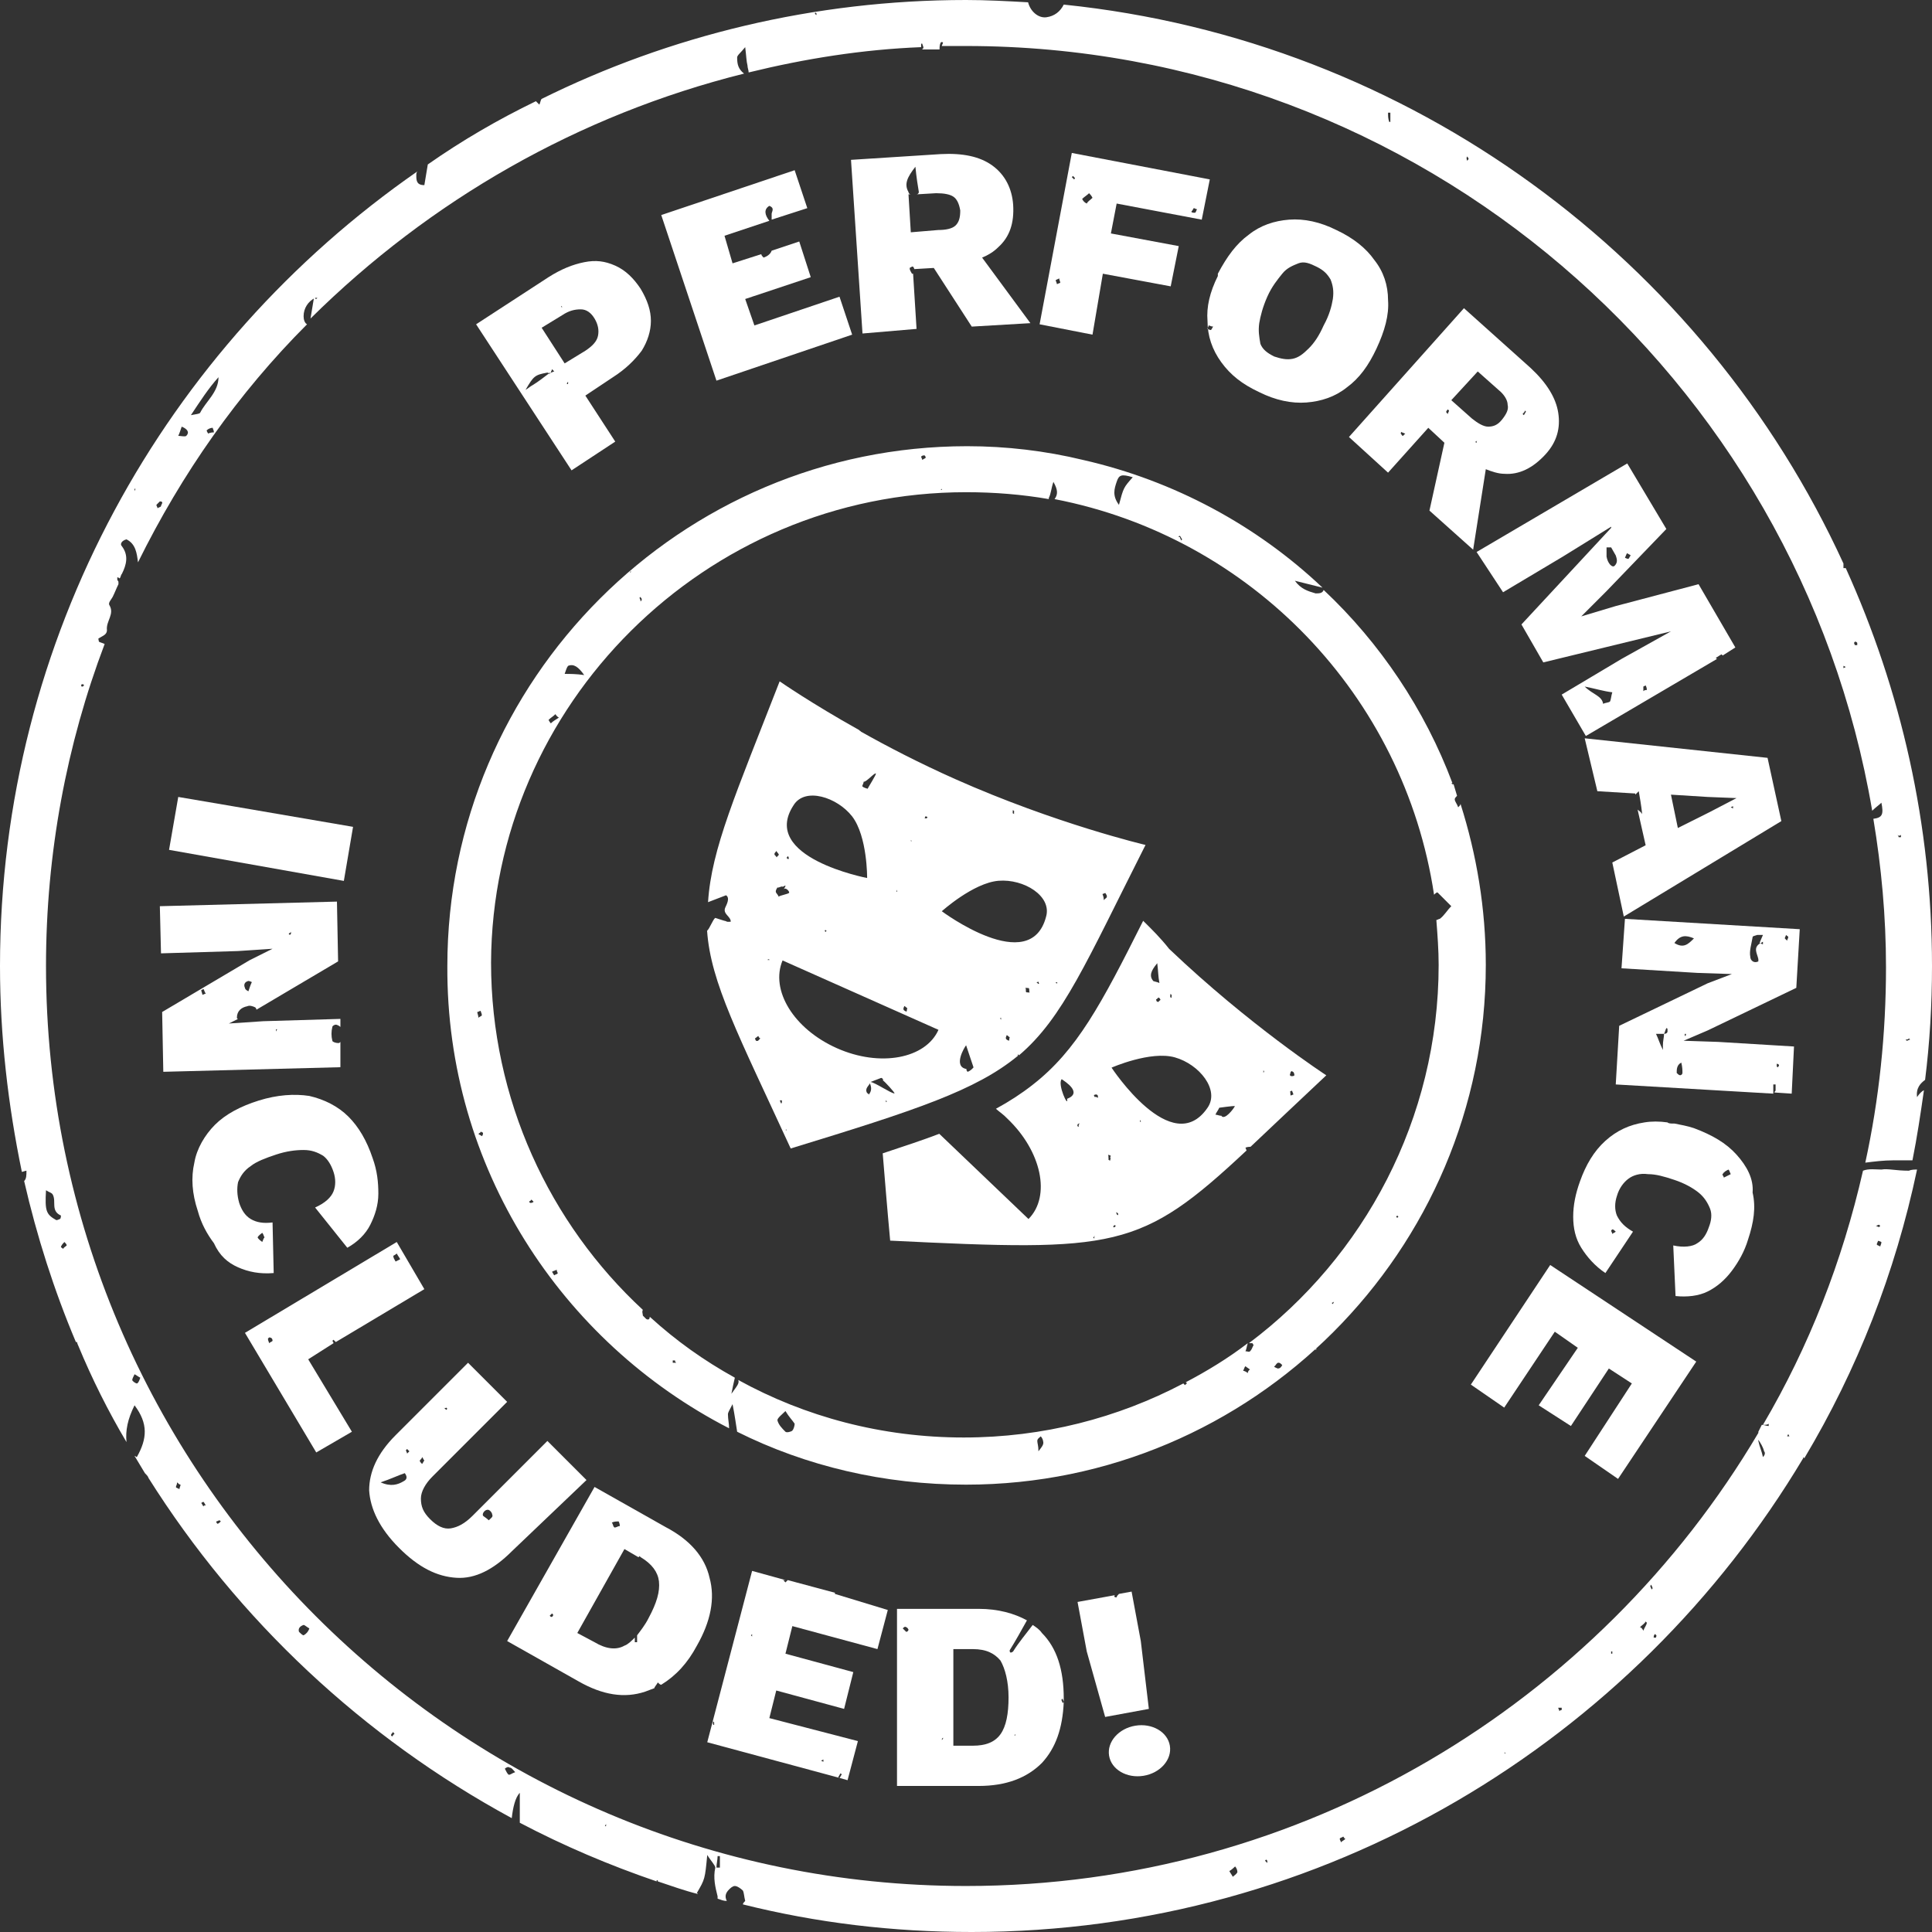
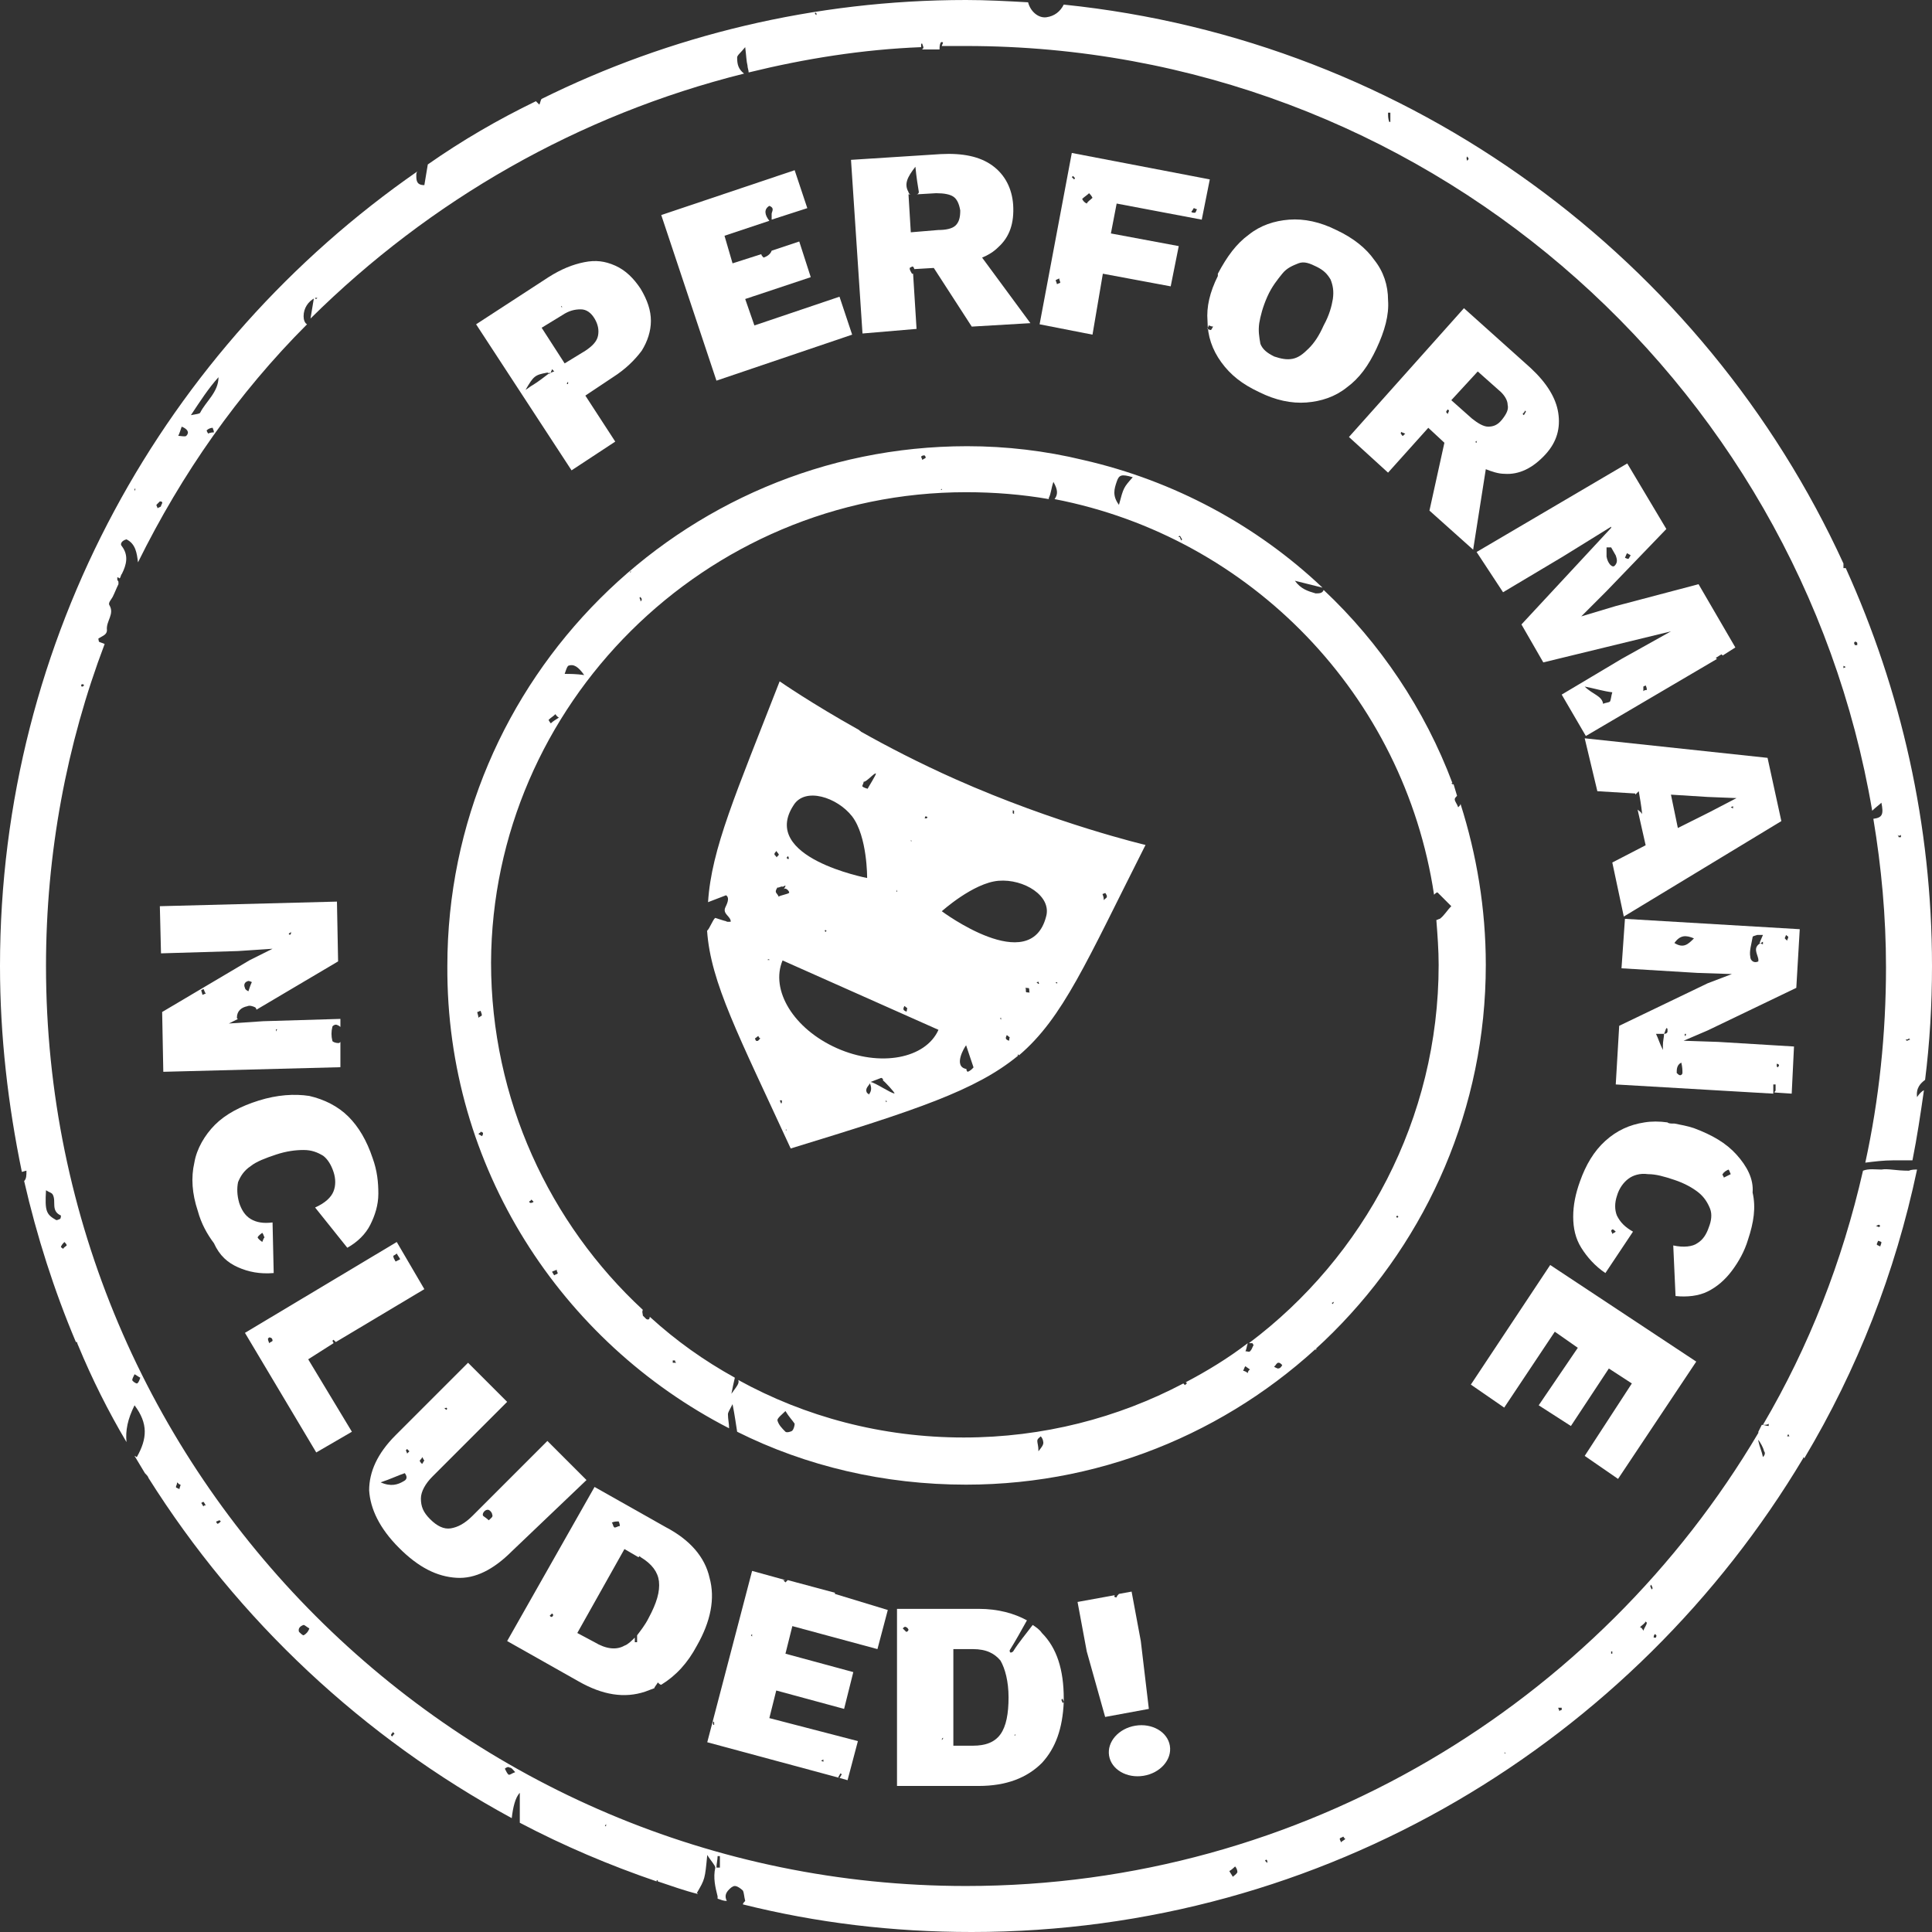
<svg xmlns="http://www.w3.org/2000/svg" width="168" height="168" viewBox="0 0 168 168" fill="none">
  <rect x="0" y="0" width="168" height="168" fill="#333333" stroke="none" />
-   <path d="M20.2 70.1L15.5 69.3L14.7 73.9L29.9 76.6L30.7 71.9L20.2 70.1Z" fill="white" />
  <path d="M29.6 90.6C29.5 90.7 29.5 90.7 29.4 90.7C29.2 90.7 28.9 90.6 28.9 90.5C28.8 90.1 28.8 89.7 28.9 89.3C28.9 89.2 29.1 89.1 29.2 89.1C29.3 89.1 29.5 89.2 29.6 89.3V88.6L22.9 88.8L19.9 89L20.7 88.6C20.7 88.6 20.6 88.6 20.6 88.5C20.6 87.9 21 87.6 21.5 87.5C21.7 87.4 22 87.5 22.2 87.6C22.2 87.6 22.3 87.7 22.3 87.8L29.4 83.6L29.3 78.4L13.9 78.8L14 82.9L20.7 82.7L23.7 82.5L21.7 83.5L14.1 88L14.2 93.2L29.6 92.8V90.6ZM25.3 81C25.3 81.1 25.3 81.1 25.3 81.2L25.2 81.3L25.1 81.2C25.2 81.1 25.3 81.1 25.3 81ZM21.6 85.3C21.7 85.3 21.9 85.4 21.9 85.4C21.8 85.6 21.7 85.9 21.6 86.2C21.4 86.1 21.3 86 21.3 85.9C21.2 85.7 21.2 85.4 21.6 85.3ZM17.9 86.4C17.8 86.4 17.7 86.5 17.6 86.5C17.6 86.4 17.5 86.2 17.5 86.1L17.7 86C17.8 86.2 17.8 86.3 17.9 86.4ZM24 89.7V89.5H24.1L24 89.7Z" fill="white" />
  <path d="M20.7 110.2C21.6 110.6 22.6 110.8 23.8 110.7L23.7 106.3C22.9 106.4 22.3 106.3 21.8 106C21.3 105.7 21 105.2 20.8 104.6C20.6 103.9 20.6 103.3 20.7 102.8C20.9 102.3 21.2 101.8 21.8 101.4C22.3 101 23.1 100.7 24 100.4C24.9 100.1 25.7 100 26.4 100C27.1 100 27.6 100.2 28.1 100.5C28.5 100.8 28.8 101.3 29 101.9C29.2 102.5 29.2 103.1 29 103.6C28.8 104.1 28.3 104.6 27.4 105L30.2 108.5C31.1 108 31.8 107.3 32.2 106.5C32.6 105.7 32.9 104.8 32.9 103.8C32.9 102.8 32.8 101.8 32.4 100.7C31.9 99.2 31.2 98 30.3 97.1C29.4 96.2 28.2 95.6 26.9 95.3C25.6 95.1 24.1 95.2 22.5 95.7C20.9 96.2 19.6 96.9 18.7 97.8C17.8 98.7 17.1 99.9 16.9 101.1C16.6 102.4 16.7 103.8 17.2 105.3C17.5 106.4 18 107.3 18.6 108.1C19.1 109.2 19.8 109.8 20.7 110.2ZM22.8 107.2C22.9 107.3 22.9 107.4 23 107.6C22.9 107.7 22.9 107.8 22.8 108C22.7 107.9 22.5 107.8 22.4 107.6C22.5 107.4 22.7 107.3 22.8 107.2Z" fill="white" />
  <path d="M29 116.8C29 116.7 28.9 116.6 28.9 116.6L29 116.5C29.1 116.6 29.1 116.6 29.2 116.7L36.9 112.1L34.5 108L21.3 115.9L27.5 126.3L30.6 124.5L26.8 118.2L29 116.8ZM34.5 109C34.6 109.2 34.7 109.3 34.8 109.5C34.8 109.5 34.6 109.6 34.4 109.7C34.3 109.5 34.2 109.4 34.2 109.2C34.2 109.2 34.4 109.1 34.5 109ZM23.7 116.6C23.6 116.7 23.5 116.7 23.4 116.8C23.4 116.7 23.3 116.6 23.3 116.4L23.4 116.3C23.6 116.3 23.7 116.4 23.7 116.6Z" fill="white" />
  <path d="M51 128.7L47.6 125.3L41.1 131.8C40.4 132.5 39.8 132.8 39.2 132.9C38.6 133 38 132.7 37.4 132.1C36.8 131.5 36.6 131 36.6 130.3C36.6 129.7 37 129 37.6 128.4L44.1 121.9L40.7 118.5L34.4 124.8C32.8 126.4 32.1 128 32.1 129.6C32.2 131.2 33 132.9 34.7 134.6C36.4 136.3 38 137.1 39.7 137.2C41.3 137.3 42.9 136.5 44.5 134.9L51 128.7ZM38.8 122.4L38.9 122.5L38.8 122.6C38.7 122.5 38.7 122.5 38.6 122.4C38.7 122.5 38.8 122.4 38.8 122.4ZM35.1 128.8C34.6 129.1 34 129.3 33.1 128.9C34 128.6 34.6 128.3 35.2 128.1C35.5 128.5 35.3 128.7 35.1 128.8ZM35.6 126.2C35.5 126.3 35.5 126.3 35.4 126.4C35.4 126.3 35.3 126.2 35.3 126.1L35.4 126C35.4 126 35.5 126.1 35.6 126.2ZM36.7 126.7C36.8 126.8 36.8 126.9 36.9 127C36.8 127.1 36.8 127.2 36.7 127.3C36.6 127.2 36.5 127.1 36.5 127C36.6 126.9 36.7 126.8 36.7 126.7ZM42.5 132.2C42.3 132 42.1 131.9 42 131.8C41.9 131.6 42.2 131.2 42.5 131.3C42.7 131.4 42.8 131.6 42.8 131.7C42.9 131.9 42.7 132 42.5 132.2Z" fill="white" />
  <path d="M60.6 143.1C61.8 141 62.2 139 61.7 137.2C61.3 135.4 60 133.9 57.9 132.8L51.7 129.3L44.1 142.7L50.3 146.2C52.4 147.4 54.3 147.7 56.1 147.1C56.4 147 56.6 146.9 56.9 146.8C56.9 146.7 57.1 146.5 57.2 146.3C57.3 146.4 57.4 146.5 57.5 146.5C58.8 145.7 59.8 144.6 60.6 143.1ZM53.8 132.3C53.8 132.3 53.9 132.5 53.9 132.7C53.7 132.7 53.5 132.9 53.4 132.8C53.3 132.7 53.3 132.5 53.2 132.4C53.4 132.3 53.6 132.3 53.8 132.3ZM48 140.6C47.9 140.6 47.9 140.6 47.8 140.5C47.9 140.4 47.9 140.4 48 140.3L48.1 140.4C48.1 140.5 48.1 140.5 48 140.6ZM56.4 140.7C56.1 141.3 55.7 141.8 55.4 142.2C55.4 142.4 55.4 142.6 55.4 142.8C55.3 142.8 55.2 142.8 55.2 142.8C55.2 142.7 55.2 142.5 55.2 142.4C54.9 142.7 54.6 143 54.3 143.1C53.6 143.5 52.7 143.4 51.7 142.8L50.2 142L54.3 134.7L55.5 135.4C55.5 135.4 55.6 135.4 55.6 135.3L55.7 135.4C55.7 135.4 55.7 135.4 55.6 135.4H55.7C56.7 136 57.2 136.7 57.3 137.5C57.4 138.4 57.1 139.4 56.4 140.7Z" fill="white" />
  <path d="M72.6 138.6V138.5L68.5 137.4C68.4 137.5 68.4 137.5 68.3 137.6C68.2 137.5 68.2 137.5 68.1 137.4C68.2 137.4 68.2 137.4 68.3 137.4L65.4 136.6L61.5 151.5L73 154.6C72.9 154.6 72.9 154.5 72.9 154.5C73 154.4 73 154.3 73.1 154.2L73.2 154.3C73.1 154.4 73.1 154.5 73 154.6L73.7 154.8L74.6 151.4L66.9 149.4L67.5 147L73.4 148.6L74.2 145.4L68.3 143.8L68.9 141.4L76.3 143.4L77.2 140L72.6 138.6C72.6 138.5 72.6 138.5 72.6 138.6ZM71.6 153V153.2L71.4 153.1L71.6 153ZM62.1 150C62.1 150 62 150 62 149.9C62 149.8 62 149.8 62 149.7C62 149.7 62.1 149.7 62.1 149.8C62.1 149.9 62.1 150 62.1 150ZM65.3 142.2L65.4 142.1V142.3L65.3 142.2Z" fill="white" />
  <path d="M92.3 147.8L92.4 147.7C92.4 147.8 92.5 147.9 92.5 148C92.5 147.9 92.5 147.8 92.5 147.7C92.5 145.2 91.9 143.3 90.6 142C90.4 141.7 90.1 141.5 89.8 141.3C89.2 142.1 88.6 142.8 88.1 143.6C88.1 143.6 88 143.7 87.9 143.7C87.8 143.7 87.8 143.6 87.8 143.5C88.3 142.7 88.8 141.8 89.3 140.9C88.2 140.3 86.8 139.9 85.1 139.9H78V155.3H85.1C87.5 155.3 89.3 154.6 90.6 153.3C91.8 152 92.4 150.3 92.5 148L92.4 148.1C92.4 148 92.3 147.9 92.3 147.8ZM78.8 141.9C78.7 141.8 78.6 141.7 78.5 141.6C78.6 141.5 78.7 141.4 78.8 141.5C78.9 141.5 79 141.7 79 141.7C79 141.8 78.9 141.9 78.8 141.9ZM81.9 151.3C81.9 151.2 81.9 151.2 82 151.1V151.2C81.9 151.3 81.9 151.3 81.9 151.3ZM87 150.8C86.5 151.5 85.7 151.8 84.6 151.8H82.9V143.4H84.6C85.8 143.4 86.5 143.8 87 144.4C87.4 145.1 87.7 146.2 87.7 147.6C87.7 149 87.5 150.1 87 150.8ZM88.2 150.9L88.3 150.8V150.9H88.2Z" fill="white" />
  <path d="M99.2 142.7L98.4 138.4L97.3 138.6C97.2 138.7 97.1 138.8 97.1 138.9C97 138.9 96.9 138.9 96.9 138.8C96.9 138.8 96.9 138.7 97 138.7L93.7 139.3L94.5 143.6L96.1 149.3L99.9 148.6L99.2 142.7Z" fill="white" />
  <path d="M53.5 38.4L50.9 34.4L53.3 32.8C54.4 32.1 55.2 31.3 55.8 30.5C56.3 29.7 56.6 28.8 56.6 27.9C56.6 27 56.3 26.1 55.7 25.1C55.1 24.2 54.4 23.5 53.5 23.1C52.6 22.7 51.8 22.6 50.8 22.8C49.8 23 48.8 23.4 47.7 24.1L41.4 28.2L49.7 40.9L53.5 38.4ZM48.8 26.6L48.9 26.7H48.8V26.6ZM47.9 32.4C47.8 32.5 47.8 32.5 47.7 32.5C47.3 32.8 46.8 33.2 46.3 33.5C46.1 33.6 45.9 33.8 45.7 33.9C46.4 32.7 46.5 32.6 47.6 32.4C47.8 32.5 47.8 32.4 47.9 32.4C47.9 32.3 48 32.2 48 32.1C48.1 32.2 48.1 32.2 48.2 32.3C48.1 32.3 48 32.4 47.9 32.4ZM47.1 28.5L48.9 27.4C49.5 27 50 26.9 50.5 26.9C51 26.9 51.4 27.2 51.7 27.7C52 28.2 52.1 28.7 52 29.2C51.9 29.7 51.5 30.1 50.9 30.5L49.1 31.6L47.1 28.5ZM49.3 33.4C49.3 33.3 49.3 33.3 49.4 33.2V33.3C49.4 33.4 49.4 33.4 49.3 33.4Z" fill="white" />
  <path d="M74.1 29.1L73 25.8L65.6 28.3L64.8 26L70.5 24.1L69.5 21L67.1 21.8C67 22.1 66.7 22.3 66.4 22.4C66.3 22.3 66.2 22.2 66.2 22.1L63.7 22.9L63 20.5L66.9 19.2C66.5 18.7 66.4 18.2 66.9 17.9C67.4 18.1 67.1 18.4 67.1 18.6C67.1 18.8 67.1 19 67.1 19.1L70.2 18.1L69.1 14.8L57.5 18.7L62.3 33.1L74.1 29.1Z" fill="white" />
  <path d="M79.7 28.6L79.4 23.8C79.4 23.8 79.4 23.8 79.3 23.8C79.2 23.6 79.1 23.5 79.1 23.3C79.1 23.3 79.4 23.1 79.4 23.2C79.4 23.2 79.5 23.3 79.5 23.4L81.2 23.3L84.5 28.4L89.6 28.1L85.4 22.4C85.9 22.2 86.4 21.9 86.8 21.5C87.8 20.6 88.2 19.4 88.1 17.8C88 16.4 87.4 15.2 86.3 14.4C85.2 13.6 83.7 13.3 81.8 13.4L74 13.9L75 29L79.7 28.6ZM79.6 14.5C79.7 15.5 79.8 16.1 79.9 16.7C79.9 16.8 79.8 16.9 79.7 16.9L81.4 16.8C82.1 16.8 82.6 16.9 82.9 17.1C83.2 17.3 83.4 17.7 83.5 18.3C83.5 18.9 83.4 19.3 83.1 19.6C82.8 19.9 82.2 20 81.6 20L79.2 20.2L79 16.9H79.2C79.1 16.9 79 16.8 79 16.7C78.6 16 78.9 15.4 79.6 14.5Z" fill="white" />
  <path d="M95.9 23.8L101.8 24.9L102.5 21.4L96.6 20.3L97.1 17.7L104.5 19.1L105.2 15.6L93.2 13.3L90.4 28.2L95 29.1L95.9 23.8ZM103.8 18.1C103.9 18.1 104 18.2 104.1 18.2C104 18.3 104 18.5 103.9 18.5C103.8 18.5 103.6 18.5 103.6 18.4C103.7 18.3 103.8 18.1 103.8 18.1ZM92.2 24.6C92.1 24.6 92 24.7 91.9 24.7C91.9 24.6 91.8 24.4 91.8 24.4C91.8 24.3 92 24.3 92.1 24.2C92.1 24.3 92.2 24.5 92.2 24.6ZM93.4 15.6C93.3 15.5 93.3 15.5 93.2 15.4L93.3 15.3L93.4 15.4C93.5 15.5 93.5 15.5 93.4 15.6ZM94.1 17.3C94.3 17.1 94.5 17 94.7 16.8C94.8 16.9 94.9 17 95 17.2C94.8 17.4 94.6 17.5 94.5 17.7C94.3 17.6 94.2 17.5 94.1 17.3Z" fill="white" />
  <path d="M105.9 24C105.8 24.1 105.8 24.1 105.9 24C105.2 25.4 104.9 26.7 105 27.9C105 29.2 105.4 30.4 106.2 31.5C107 32.6 108 33.4 109.5 34.1C110.9 34.8 112.3 35.1 113.6 35C114.9 34.9 116.1 34.5 117.1 33.7C118.2 32.9 119 31.8 119.7 30.3C120.4 28.8 120.8 27.4 120.7 26.1C120.7 24.8 120.3 23.6 119.5 22.6C118.8 21.6 117.7 20.7 116.2 20C114.8 19.3 113.4 19 112.1 19.1C110.8 19.2 109.6 19.6 108.6 20.4C107.5 21.2 106.7 22.3 105.9 23.8C105.9 23.8 105.9 23.9 105.9 24C105.8 24 105.8 24 105.9 24ZM105.3 28.7C105.2 28.7 105 28.6 105 28.6C105 28.5 105.1 28.4 105.1 28.3C105.2 28.3 105.3 28.4 105.5 28.4C105.4 28.5 105.4 28.6 105.3 28.7ZM109.5 28.1C109.6 27.5 109.8 26.7 110.2 25.8C110.6 24.9 111.1 24.3 111.5 23.8C111.9 23.3 112.4 23.1 112.9 22.9C113.4 22.7 113.9 22.9 114.5 23.2C115.1 23.5 115.4 23.8 115.7 24.3C115.9 24.8 116 25.3 115.9 26C115.8 26.6 115.6 27.4 115.1 28.3C114.7 29.2 114.3 29.8 113.8 30.3C113.3 30.8 112.9 31.1 112.4 31.2C111.9 31.3 111.4 31.2 110.8 31C110.2 30.7 109.8 30.4 109.6 29.9C109.5 29.3 109.4 28.8 109.5 28.1Z" fill="white" />
  <path d="M120.7 41.1L124.2 37.2L125.6 38.5L124.3 44.4L128.1 47.8L129.2 40.8C129.7 41 130.3 41.2 130.8 41.2C132.1 41.3 133.3 40.7 134.4 39.5C135.4 38.4 135.7 37.2 135.5 35.9C135.3 34.6 134.5 33.3 133.1 32L127.3 26.8L117.3 38L120.7 41.1ZM128.4 38.5C128.4 38.5 128.3 38.5 128.3 38.4C128.4 38.4 128.4 38.3 128.5 38.3C128.4 38.3 128.4 38.4 128.4 38.5ZM132.6 35.7L132.7 35.8C132.6 35.9 132.6 36 132.5 36.1L132.4 36C132.5 35.9 132.6 35.8 132.6 35.7ZM128.5 32.3L130.3 33.9C130.8 34.3 131.1 34.8 131.1 35.2C131.2 35.6 131 36 130.6 36.5C130.2 37 129.8 37.1 129.4 37.1C129 37.1 128.5 36.8 128 36.4L126.2 34.8L128.5 32.3ZM125.9 35.6L126 35.7C126 35.8 125.9 35.9 125.9 36L125.8 35.9C125.7 35.8 125.8 35.7 125.9 35.6ZM121.9 37.6C122 37.6 122.1 37.7 122.2 37.7C122.1 37.8 122 37.9 122 37.9C121.9 37.9 121.9 37.8 121.8 37.7C121.8 37.6 121.9 37.5 121.9 37.6Z" fill="white" />
  <path d="M130.7 51.5L135.9 48.4L140.1 45.8V45.9L132.3 54.3L134.2 57.6L145.3 54.9L141 57.3L135.8 60.4L137.9 64L149.3 57.3L149.2 57.2C149.4 57.1 149.5 57 149.7 56.9C149.7 56.9 149.7 56.9 149.8 57L150.9 56.3L147.7 50.8L140.5 52.7L137.5 53.6L139.7 51.4L144.9 46L141.5 40.3L128.4 48L130.7 51.5ZM140 61C139.9 61.1 139.6 61.1 139.4 61.2C139.3 60.5 138.5 60.4 137.8 59.7C138.8 59.9 139.4 60.1 140.2 60.2C140.1 60.5 140.1 60.8 140 61ZM143.2 60C143.1 60 143 60 142.9 60.1C142.9 60 142.9 59.9 142.9 59.7L143.1 59.6C143.2 59.8 143.2 59.9 143.2 60ZM141.5 48.1C141.6 48.2 141.7 48.2 141.8 48.3C141.7 48.4 141.7 48.5 141.6 48.6C141.5 48.6 141.3 48.5 141.3 48.5C141.4 48.3 141.4 48.2 141.5 48.1ZM140.4 49.2C140.2 49.4 139.8 49 139.7 48.4C139.7 48.1 139.7 47.9 139.7 47.6C139.8 47.6 139.9 47.6 140.1 47.6C140.2 47.8 140.4 48.1 140.5 48.3C140.6 48.6 140.7 48.9 140.4 49.2Z" fill="white" />
  <path d="M138.9 68.8L142.2 69V69.1C142.3 69 142.4 68.9 142.5 68.8C142.6 69.4 142.7 69.9 142.8 70.8C142.7 70.6 142.5 70.5 142.4 70.4L143.1 73.5L140.2 75L141.2 79.7L154.9 71.4L153.7 65.9L137.8 64.2L138.9 68.8ZM150.7 70.3L150.5 70.2L150.7 70.1V70.3ZM148.5 69.3L151 69.4L148.7 70.6L145.9 72L145.3 69.1L148.5 69.3Z" fill="white" />
  <path d="M141 84.2L147.6 84.6L150.6 84.7L148.5 85.5L140.8 89.2L140.5 94.3L154.2 95.1C154.2 95 154.2 95 154.2 94.9C154.2 94.7 154.2 94.5 154.2 94.3C154.3 94.3 154.3 94.3 154.4 94.3C154.4 94.5 154.4 94.7 154.4 94.8C154.4 94.9 154.3 94.9 154.3 95L155.8 95.1L156 91L149.4 90.6L146.4 90.5L148.5 89.6L156.2 85.9L156.5 80.8L141.3 79.9L141 84.2ZM154.7 92.6C154.7 92.6 154.7 92.7 154.6 92.8C154.6 92.8 154.5 92.8 154.5 92.7C154.5 92.6 154.5 92.6 154.5 92.5C154.6 92.5 154.7 92.6 154.7 92.6ZM144.7 89.9C144.6 89.9 144.6 89.9 144.7 89.9C144.7 90.2 144.6 90.5 144.6 90.9C144.6 91 144.6 91.2 144.6 91.3C144.3 90.7 144.2 90.3 144 89.9C144.3 89.9 144.4 89.9 144.7 89.9C144.6 89.9 144.6 89.9 144.7 89.9C144.7 89.9 144.6 89.9 144.7 89.9C144.8 89.7 144.8 89.6 144.9 89.4C144.9 89.4 145 89.4 145 89.5C145 89.6 145 89.6 145 89.7C145 89.8 144.9 89.9 144.7 89.9ZM146.3 93.3C146.3 93.4 146.2 93.5 146.1 93.5C146 93.5 145.9 93.4 145.8 93.3C145.8 93 145.8 92.6 146.2 92.4C146.3 92.8 146.3 93.1 146.3 93.3ZM146.5 90.1C146.5 90 146.5 90 146.5 89.9H146.6C146.6 90 146.6 90 146.6 90.1C146.6 90 146.6 90 146.5 90.1ZM155.3 81.3C155.4 81.4 155.5 81.4 155.5 81.5C155.5 81.6 155.4 81.7 155.4 81.8L155.3 81.7L155.2 81.6C155.2 81.5 155.3 81.4 155.3 81.3ZM152.4 81.5C152.4 81.4 152.5 81.4 152.8 81.3C152.9 81.3 153.1 81.3 153.3 81.3C153.2 81.5 153.1 81.8 153 82C153 82 153 82 153.1 82C153.2 82 153.2 81.9 153.3 81.9C153.3 82 153.3 82 153.3 82.1C153.2 82.1 153.2 82.1 153.1 82C152.4 82.4 152.8 82.9 152.9 83.4C152.9 83.5 152.9 83.5 152.9 83.6C152.5 83.8 152.2 83.5 152.2 83.2C152.1 82.7 152.3 82.1 152.4 81.5ZM147.3 81.6C146.8 82.1 146.4 82.5 145.6 82C146.1 81.3 146.6 81.3 147.3 81.6Z" fill="white" />
  <path d="M151 100.4C150.1 99.4 148.9 98.7 147.3 98.1C146.7 97.9 146.1 97.8 145.6 97.7C145.6 97.7 145.6 97.7 145.5 97.7C145.3 97.7 145.1 97.7 145 97.6C144.3 97.5 143.6 97.5 143 97.6C141.7 97.8 140.6 98.3 139.6 99.2C138.6 100.1 137.9 101.3 137.4 102.7C137 103.8 136.8 104.8 136.8 105.8C136.8 106.8 137 107.7 137.5 108.5C138 109.3 138.7 110.1 139.6 110.7L142 107.1C141.3 106.7 140.9 106.3 140.6 105.7C140.4 105.2 140.4 104.6 140.6 104C140.8 103.3 141.2 102.8 141.6 102.5C142 102.2 142.6 102 143.3 102.1C144 102.1 144.7 102.3 145.6 102.6C146.5 102.9 147.2 103.3 147.7 103.7C148.2 104.1 148.5 104.6 148.7 105.1C148.9 105.6 148.8 106.2 148.6 106.7C148.4 107.3 148.1 107.8 147.6 108.1C147.2 108.4 146.4 108.5 145.5 108.3L145.7 112.7C146.7 112.8 147.7 112.7 148.5 112.3C149.3 111.9 150 111.3 150.6 110.5C151.2 109.7 151.7 108.8 152 107.8C152.5 106.3 152.7 105 152.4 103.7C152.5 102.5 151.9 101.4 151 100.4ZM140.5 107.1C140.4 107.2 140.3 107.2 140.2 107.3C140.2 107.2 140.1 107.1 140.1 107L140.2 106.9C140.3 106.9 140.4 107 140.5 107.1ZM149.9 102.4C149.9 102.3 149.7 102.1 149.8 102.1C149.9 101.9 150.1 101.8 150.3 101.7C150.4 101.8 150.4 101.9 150.5 102.1C150.3 102.2 150.1 102.3 149.9 102.4Z" fill="white" />
  <path d="M127.9 120.4L130.8 122.4L135.2 115.8L137.2 117.2L133.8 122.2L136.6 124L139.9 119L141.9 120.3L137.8 126.6L140.7 128.6L147.5 118.4L134.8 110L127.9 120.4Z" fill="white" />
-   <path d="M99.405 80.071C95.767 87.323 93.632 91.355 89.775 94.347C88.832 95.087 87.774 95.777 86.603 96.415C86.894 96.681 87.267 96.916 87.59 97.264C90.564 100.089 91.41 104.014 89.434 106.001L81.677 98.591C80.278 99.128 78.6 99.678 76.757 100.291C76.94 102.488 77.135 104.963 77.406 107.881C97.042 108.841 99.156 108.69 108.396 100.041C108.365 99.959 108.333 99.876 108.301 99.794C108.384 99.763 108.466 99.731 108.745 99.719C110.619 97.96 112.76 95.91 115.331 93.505C115.331 93.505 108.661 89.172 101.663 82.509C100.923 81.566 100.164 80.818 99.405 80.071ZM95.175 107.669C95.175 107.669 95.093 107.7 95.061 107.618C95.143 107.586 95.112 107.504 95.194 107.472C95.143 107.586 95.143 107.586 95.175 107.669ZM96.891 106.726L96.777 106.676C96.859 106.644 96.828 106.562 96.91 106.53L97.024 106.581C96.973 106.695 96.891 106.726 96.891 106.726ZM93.819 97.989L93.705 97.938C93.673 97.856 93.673 97.856 93.724 97.742C93.806 97.71 93.806 97.71 93.888 97.679C93.755 97.824 93.787 97.907 93.819 97.989ZM92.788 95.551C92.94 96.438 91.921 94.278 92.321 93.842C92.58 94.026 94.187 95.014 92.788 95.551ZM97.233 105.65C97.233 105.65 97.151 105.682 97.119 105.6C97.088 105.517 97.088 105.517 97.056 105.435C97.056 105.435 97.138 105.403 97.17 105.486C97.284 105.536 97.202 105.568 97.233 105.65ZM96.565 100.712C96.596 100.795 96.514 100.826 96.546 100.909C96.546 100.909 96.463 100.94 96.432 100.858C96.432 100.858 96.349 100.89 96.4 100.776C96.368 100.693 96.419 100.579 96.356 100.415C96.47 100.466 96.552 100.434 96.584 100.516C96.533 100.63 96.533 100.63 96.565 100.712ZM101.756 86.44L101.87 86.491C101.902 86.573 101.851 86.687 101.883 86.77L101.769 86.719C101.737 86.637 101.788 86.523 101.756 86.44ZM100.631 83.756C100.719 84.477 100.713 84.952 100.82 85.478C100.592 85.376 100.396 85.357 100.282 85.306C99.928 84.876 100.048 84.452 100.631 83.756ZM100.522 86.915C100.604 86.883 100.737 86.737 100.737 86.737C100.851 86.788 100.883 86.87 100.914 86.953C100.832 86.984 100.781 87.098 100.699 87.13L100.585 87.079L100.522 86.915ZM95.491 95.458C95.377 95.407 95.263 95.356 95.181 95.388C95.149 95.306 95.149 95.306 95.118 95.223C95.2 95.192 95.365 95.129 95.396 95.211C95.479 95.179 95.46 95.376 95.491 95.458ZM99.13 97.555C99.098 97.473 99.181 97.441 99.149 97.359C99.181 97.441 99.181 97.441 99.212 97.523C99.212 97.523 99.212 97.523 99.13 97.555ZM104.992 96.343C101.901 100.835 96.657 92.838 96.657 92.838C96.657 92.838 100.051 91.345 102.171 91.948C104.292 92.55 106.095 94.786 104.992 96.343ZM106.195 97.014C106.113 97.046 105.885 96.944 105.689 96.925C105.79 96.697 105.923 96.552 106.024 96.324C106.024 96.324 107.189 96.16 107.385 96.179C107.284 96.407 106.467 97.476 106.195 97.014ZM112.223 93.282C112.192 93.2 112.274 93.168 112.356 93.137C112.388 93.219 112.47 93.188 112.502 93.27C112.533 93.352 112.597 93.517 112.514 93.548C112.514 93.548 112.35 93.612 112.236 93.561C112.122 93.51 112.173 93.396 112.223 93.282ZM112.184 94.903C112.267 94.871 112.349 94.84 112.349 94.84C112.381 94.922 112.444 95.087 112.475 95.169C112.475 95.169 112.311 95.232 112.229 95.264C112.197 95.181 112.216 94.985 112.184 94.903ZM109.868 93.053L109.932 93.218L109.849 93.249L109.868 93.053Z" fill="white" />
  <path d="M63.133 77.849C63.507 78.083 63.171 78.685 63.069 78.912C62.816 79.482 63.55 79.672 63.544 80.147C63.544 80.147 63.183 80.191 63.151 80.109C62.841 80.039 62.613 79.938 62.189 79.817C61.974 79.994 61.701 80.76 61.486 80.937C61.8 85.445 64.21 89.997 68.756 99.868C79.659 96.532 84.857 94.819 88.517 91.807L88.485 91.725L88.568 91.694L88.599 91.776C92.444 88.505 94.459 83.67 99.611 73.474C99.611 73.474 91.825 71.647 83.054 67.743C79.978 66.374 77.149 64.911 74.858 63.618C74.826 63.536 74.744 63.567 74.712 63.485C70.504 61.134 67.796 59.247 67.796 59.247C63.992 69.019 61.863 73.803 61.569 78.45C61.981 78.291 62.886 77.944 63.133 77.849ZM68.352 98.324L68.32 98.241L68.403 98.21L68.352 98.324ZM67.992 95.912L67.91 95.943C67.878 95.861 67.847 95.779 67.815 95.696C67.897 95.665 67.897 95.665 68.011 95.715C67.961 95.829 67.992 95.912 67.992 95.912ZM66.121 90.302C66.039 90.334 65.938 90.562 65.824 90.511C65.741 90.543 65.71 90.46 65.678 90.378L65.647 90.296C65.729 90.264 65.862 90.118 65.944 90.087C65.976 90.169 66.007 90.251 66.121 90.302ZM87.802 90.193C87.752 90.307 87.783 90.389 87.733 90.503C87.619 90.452 87.505 90.402 87.473 90.319C87.442 90.237 87.492 90.123 87.543 90.009C87.657 90.06 87.689 90.142 87.802 90.193ZM86.974 88.528L87.056 88.496L87.037 88.692L86.974 88.528ZM89.526 86.32C89.412 86.269 89.248 86.332 89.216 86.25C89.185 86.168 89.235 86.053 89.172 85.889C89.286 85.94 89.451 85.876 89.482 85.959C89.514 86.041 89.495 86.237 89.526 86.32ZM90.356 85.529L90.274 85.56C90.274 85.56 90.242 85.478 90.128 85.427C90.21 85.396 90.21 85.396 90.293 85.364C90.324 85.446 90.356 85.529 90.356 85.529ZM91.945 85.485L91.863 85.517C91.863 85.517 91.831 85.434 91.749 85.466C91.831 85.434 91.913 85.403 91.913 85.403C91.882 85.321 91.913 85.403 91.945 85.485ZM95.867 77.745C95.867 77.745 96.032 77.682 96.114 77.65C96.146 77.733 96.291 77.866 96.241 77.98C96.272 78.062 96.108 78.125 95.975 78.271C95.994 78.075 95.93 77.91 95.867 77.745ZM88.059 70.449L88.173 70.499C88.205 70.582 88.154 70.696 88.186 70.778L88.072 70.727C88.04 70.645 88.091 70.531 88.059 70.449ZM80.438 71.015C80.52 70.983 80.52 70.983 80.634 71.034C80.634 71.034 80.665 71.116 80.583 71.148C80.501 71.179 80.501 71.179 80.387 71.129C80.469 71.097 80.438 71.015 80.438 71.015ZM86.828 76.589C89.025 76.406 91.493 77.914 90.96 79.724C89.578 84.978 81.896 79.238 81.896 79.238C81.896 79.238 84.632 76.771 86.828 76.589ZM79.246 73.078L79.278 73.16L79.164 73.109L79.246 73.078ZM77.032 95.84L77.051 95.644L77.114 95.809L77.032 95.84ZM77.779 95.081C77.501 95.094 76.09 94.124 75.697 94.086C75.697 94.086 75.697 94.086 75.615 94.118C75.741 94.447 75.868 94.776 75.551 95.181C75.519 95.099 75.405 95.048 75.405 95.048C75.165 94.668 75.545 94.428 75.646 94.2L75.615 94.118L75.697 94.086C76.026 93.96 76.356 93.833 76.603 93.738C76.685 93.707 76.83 93.84 76.78 93.954C76.894 94.004 77.862 95.049 77.779 95.081ZM75.109 67.961C75.254 68.094 76.103 67.107 76.166 67.271C76.198 67.354 75.495 68.474 75.444 68.588C75.33 68.537 75.134 68.518 74.989 68.385C74.957 68.302 75.09 68.157 75.109 67.961ZM84.047 92.957C82.838 92.76 83.877 91.039 84.01 90.894C84.042 90.976 84.592 92.654 84.655 92.818C84.522 92.964 84.389 93.109 84.142 93.204C84.142 93.204 83.997 93.071 84.047 92.957ZM77.959 77.35C77.991 77.432 77.991 77.432 78.022 77.515L77.94 77.546C77.94 77.546 77.991 77.432 77.959 77.35ZM69.005 70.021C69.994 68.414 72.798 69.321 74.101 70.993C75.436 72.747 75.402 76.349 75.402 76.349C75.402 76.349 66.028 74.565 69.005 70.021ZM78.897 87.662C78.846 87.776 78.878 87.859 78.827 87.973C78.713 87.922 78.6 87.871 78.568 87.789C78.536 87.707 78.587 87.593 78.638 87.479C78.752 87.529 78.783 87.612 78.897 87.662ZM71.754 80.867L71.868 80.917L71.817 81.031C71.703 80.98 71.703 80.98 71.754 80.867ZM68.535 74.452C68.566 74.535 68.566 74.535 68.598 74.617L68.547 74.731C68.516 74.648 68.433 74.68 68.402 74.598C68.402 74.598 68.453 74.484 68.535 74.452ZM67.51 73.996C67.541 74.078 67.687 74.211 67.718 74.294C67.75 74.376 67.585 74.439 67.535 74.553C67.503 74.471 67.358 74.338 67.358 74.338C67.294 74.173 67.459 74.11 67.51 73.996ZM67.597 77.174C67.71 77.225 67.926 77.047 68.04 77.098C68.071 77.18 68.553 76.712 68.135 77.345C68.29 77.097 68.672 77.516 68.622 77.63C68.571 77.744 67.767 77.864 67.716 77.978C67.653 77.813 67.508 77.68 67.476 77.598C67.413 77.433 67.546 77.288 67.597 77.174ZM81.606 89.55C80.49 92.056 76.533 92.82 72.774 91.147C69.015 89.474 66.965 86.106 68.049 83.517L81.606 89.55ZM66.872 83.403L66.903 83.485L66.707 83.466L66.872 83.403Z" fill="white" />
  <path d="M163.6 101.7C163.1 101.7 162.5 101.6 162 101.8C160.2 109.7 157.3 117.1 153.3 123.9C153.5 123.9 153.7 123.9 153.8 123.8C153.8 123.9 153.8 124 153.8 124C153.6 124 153.4 123.9 153.2 123.9C153.1 124.1 153 124.3 152.9 124.5C152.9 124.7 152.9 124.9 152.9 125.1V125.2C153.1 125.5 153.3 125.8 153.4 126.2C153.5 126.3 153.5 126.5 153.3 126.7C153.2 126.2 153 125.8 152.9 125.3C152.9 125.3 152.9 125.3 152.9 125.2C152.9 125 152.9 124.8 152.9 124.6C139 148.1 113.3 164 84 164C39.9 164 4 128.1 4 84C4 74.2 5.8 64.7 9.1 56C8.9 55.9 8.8 55.9 8.6 55.8C8.6 55.7 8.5 55.5 8.6 55.5C8.9 55.3 9.3 55.2 9.3 54.8C9.2 54 10 53.4 9.5 52.6C9.4 52.4 9.7 52.1 9.8 51.9C10 51.5 10.1 51.2 10.3 50.8V50.7V50.6C10.3 50.5 10.2 50.5 10.2 50.4C10.2 50.3 10.2 50.3 10.2 50.2C10.3 50.2 10.4 50.3 10.4 50.3C10.5 50.2 10.5 50 10.6 49.9C11 49.1 11.2 48.3 10.6 47.5C10.4 47.3 10.6 47 11 46.9C11.8 47.3 11.9 48.1 12 48.9C15.8 41.2 20.7 34.2 26.7 28.2C26.5 28.1 26.4 27.8 26.4 27.5C26.4 26.8 26.8 26.2 27.4 25.9C27.5 25.9 27.6 25.9 27.6 25.9L27.5 26C27.5 26 27.4 26 27.4 25.9C27.4 25.9 27.4 25.9 27.3 25.9C27.2 26.5 27.1 27.1 27 27.7C37.4 17.4 50.3 10 64.7 6.4C64.2 6 64.1 5.6 64.1 5C64.1 4.8 64.4 4.6 64.8 4.1C64.9 4.9 64.9 5.3 65 5.7C65 5.9 65.1 6.1 65.1 6.3C70 5.1 75 4.3 80.1 4.1C80.1 4 80.1 3.9 80.1 3.8H80.2C80.2 3.9 80.3 4 80.3 4.2C80.3 4.2 80.2 4.2 80.2 4.3C80.7 4.3 81.2 4.3 81.7 4.3C81.7 4.1 81.7 3.9 81.8 3.7C81.9 3.6 82 3.7 82 3.7C82 3.8 81.9 3.9 81.9 4C82.6 4 83.3 4 84 4C123.5 4 156.4 32.8 162.8 70.5C163.1 70.2 163.4 70 163.6 69.8C163.8 70.8 163.7 71.1 162.9 71.2C163.6 75.4 164 79.7 164 84.1C164 89.9 163.4 95.6 162.2 101.1C163 101 163.8 100.9 164.6 100.9C165.2 100.9 165.8 100.9 166.3 100.9C166.7 98.9 167 96.9 167.3 94.8C167.1 94.9 166.9 95.1 166.7 95.4C166.6 94.6 167 94.2 167.4 93.9C167.8 90.7 168 87.4 168 84C168 71.7 165.3 60 160.5 49.4C160.4 49.4 160.4 49.4 160.3 49.4C160.3 49.3 160.3 49.1 160.3 49C148.2 22.6 122.7 3.5 92.5 0.4C92.2 1 91.7 1.4 91 1.5C90.3 1.6 89.6 1 89.4 0.2C87.6 0.1 85.8 0 84 0C70.8 0 58.2 3.1 47.1 8.6C47 8.7 47 8.9 46.9 9.1C46.8 9 46.7 8.9 46.6 8.8C43.3 10.4 40.2 12.2 37.2 14.3C37.1 14.9 37 15.5 36.9 16.1C36.3 16.1 36.2 15.8 36.2 15.3C36.2 15.1 36.2 15 36.3 14.9C14.4 30.1 0 55.4 0 84C0 90.1 0.7 96.1 1.9 101.9C2 101.9 2.2 101.8 2.3 101.8C2.3 102.2 2.3 102.5 2.1 102.7C3.2 107.5 4.7 112.2 6.6 116.7C6.6 116.7 6.6 116.7 6.7 116.7C6.7 116.8 6.8 117 6.8 117C8 119.9 9.4 122.7 11 125.4C10.9 124.4 11.1 123.4 11.7 122.2C12.9 123.8 12.8 125.1 11.9 126.7C11.8 126.7 11.8 126.6 11.7 126.6C12 127.1 12.3 127.6 12.6 128.1C12.7 128.2 12.9 128.4 12.9 128.5C20.7 140.9 31.6 151.1 44.5 158.1C44.6 157.2 44.8 156.3 45.2 155.9C45.2 156.7 45.2 157.6 45.2 158.5C49 160.5 53 162.2 57.1 163.6V163.5H57.2V163.6C58.4 164 59.5 164.4 60.7 164.7L60.6 164.6C61.3 163.4 61.3 163.4 61.5 161.3C61.8 161.8 62.2 162.2 62.2 162.4C62 163.3 62.2 164.1 62.4 164.9C62.4 165 62.4 165.1 62.4 165.1C62.7 165.2 62.9 165.3 63.2 165.3C63 164.9 63.1 164.6 63.4 164.3C63.5 164.2 63.7 164 63.9 164C64.1 164 64.4 164.2 64.6 164.4C64.7 164.6 64.7 164.9 64.8 165.3C64.7 165.4 64.6 165.5 64.6 165.6C71 167.2 77.6 168 84.5 168C115.2 168 142.1 151.4 156.8 126.8C156.8 126.7 156.8 126.7 156.8 126.7L156.9 126.8C161.5 119.1 164.8 110.7 166.7 101.7C166.5 101.7 166.2 101.7 166 101.8C164.8 101.8 164.2 101.6 163.6 101.7ZM166 90.3L166.1 90.4C166 90.4 165.9 90.5 165.8 90.5L165.7 90.4C165.8 90.4 165.9 90.4 166 90.3ZM165.3 72.6C165.3 72.7 165.3 72.7 165.3 72.6C165.3 72.7 165.3 72.7 165.3 72.8H165.2C165.2 72.8 165.2 72.8 165.1 72.8C165.1 72.8 165.1 72.7 165 72.6C165.1 72.7 165.2 72.7 165.3 72.6ZM161.3 55.8C161.4 55.8 161.4 55.8 161.5 55.9V56V56.1C161.5 56.1 161.4 56.1 161.3 56.1C161.2 55.9 161.2 55.9 161.3 55.8ZM160.3 57.9L160.5 58L160.3 58.1V57.9ZM127.6 13.6C127.6 13.7 127.7 13.7 127.7 13.8C127.7 13.9 127.6 13.9 127.6 14C127.5 13.8 127.5 13.7 127.6 13.6ZM120.7 9.8C120.8 9.8 120.8 9.8 120.9 9.8C120.9 10.1 120.9 10.3 120.9 10.6H120.8C120.7 10.3 120.7 10.1 120.7 9.8ZM70.9 1.1C70.9 1.1 71 1.1 71 1.2V1.3C71 1.3 70.9 1.3 70.9 1.2C70.8 1.2 70.9 1.1 70.9 1.1ZM18.1 37.7C18.1 37.7 17.9 37.4 18 37.4C18.1 37.3 18.3 37.2 18.5 37.2C18.5 37.3 18.6 37.4 18.6 37.6C18.5 37.6 18.3 37.6 18.1 37.7ZM19 32.8C19 32.8 19 32.7 19 32.8C19.2 32.7 19.3 32.6 19.4 32.6C19.3 32.6 19.1 32.7 19 32.8C19 34.1 17.9 34.9 17.4 35.9C17.3 36 17.1 36 16.6 36.1C17.4 34.9 18.1 33.8 19 32.8ZM15.8 37.1C16.3 37.3 16.5 37.6 16.2 37.9C16.1 38 15.7 37.9 15.5 37.9C15.6 37.7 15.7 37.4 15.8 37.1ZM13.9 43.6C14.3 43.6 14 43.9 14 44C14 44.1 13.8 44.1 13.7 44.2C13.7 44.1 13.6 44 13.6 43.9C13.7 43.8 13.9 43.6 13.9 43.6ZM11.7 42.7C11.7 42.6 11.7 42.5 11.7 42.5C11.8 42.5 11.8 42.5 11.7 42.7C11.8 42.6 11.8 42.6 11.7 42.7C11.7 42.7 11.8 42.6 11.7 42.7ZM7.1 59.5C7.2 59.5 7.3 59.5 7.3 59.6L7.2 59.7C7.1 59.7 7 59.7 7.1 59.5C7 59.6 7 59.6 7.1 59.5ZM4.9 106.1C4 105.6 3.9 105.3 4 103.5C4.3 103.7 4.5 103.7 4.6 103.9C4.9 104.5 4.4 105.3 5.3 105.7C5.3 105.7 5.3 106 5.2 106C5.2 106 5 106.1 4.9 106.1ZM5.5 108.6C5.4 108.5 5.3 108.5 5.3 108.4C5.4 108.2 5.5 108.1 5.6 108C5.7 108.1 5.8 108.2 5.8 108.3C5.7 108.4 5.5 108.5 5.5 108.6ZM11.9 120.3C11.8 120.3 11.5 120.1 11.5 120C11.5 119.9 11.6 119.7 11.7 119.5C11.9 119.6 12 119.7 12.2 119.8C12.1 120.1 12 120.3 11.9 120.3ZM15.7 129.1C15.7 129.2 15.6 129.4 15.6 129.5C15.5 129.4 15.3 129.4 15.3 129.3C15.3 129.2 15.4 129.1 15.4 128.9C15.5 129 15.6 129.1 15.7 129.1ZM17.7 131C17.6 130.9 17.6 130.8 17.5 130.7C17.5 130.7 17.6 130.6 17.7 130.6C17.8 130.7 17.8 130.8 17.9 130.9C17.8 130.9 17.7 130.9 17.7 131ZM18.9 132.5C18.9 132.5 18.8 132.4 18.8 132.3C18.9 132.3 19 132.2 19.1 132.2L19.2 132.3C19.1 132.4 19 132.5 18.9 132.5ZM26.4 142.2C26.3 142.2 26.1 142 26 141.9C25.9 141.6 26.1 141.4 26.4 141.3C26.5 141.3 26.7 141.5 26.9 141.6C26.8 141.9 26.6 142.1 26.4 142.2ZM34.1 151L34 150.9C34 150.8 34.1 150.7 34.2 150.6C34.2 150.7 34.3 150.7 34.3 150.8C34.2 150.8 34.2 150.9 34.1 151ZM44.2 154.3C44.1 154.2 44 154 43.9 153.8C44 153.7 44.2 153.6 44.3 153.7C44.5 153.7 44.6 153.9 44.8 154.1C44.5 154.2 44.3 154.4 44.2 154.3ZM52.6 158.8L52.7 158.6V158.8H52.6ZM62.6 162.4C62.5 162.4 62.4 162.4 62.3 162.4C62.3 162.1 62.4 161.7 62.4 161.4C62.5 161.4 62.5 161.4 62.6 161.4C62.6 161.7 62.6 162.1 62.6 162.4ZM107.2 163.2C107.1 163 107 162.9 106.9 162.7C106.9 162.7 107.1 162.6 107.4 162.3C107.5 162.4 107.6 162.6 107.6 162.8C107.5 163 107.3 163.1 107.2 163.2ZM110.2 162C110.1 161.9 110.1 161.9 110 161.8L110.1 161.7L110.2 161.8C110.2 161.9 110.2 161.9 110.2 162ZM116.6 160.2C116.6 160.1 116.5 160 116.5 159.9C116.5 159.8 116.7 159.8 116.8 159.7C116.9 159.8 116.9 159.9 117 159.9C116.9 160 116.7 160.1 116.6 160.2ZM130.9 152.5L130.8 152.4H130.9V152.5ZM135.8 148.7C135.7 148.7 135.7 148.7 135.6 148.8C135.6 148.7 135.5 148.6 135.5 148.5C135.6 148.5 135.7 148.5 135.8 148.5C135.8 148.6 135.8 148.6 135.8 148.7ZM140.1 143.8C140.1 143.7 140.1 143.7 140.1 143.6H140.2C140.2 143.7 140.2 143.7 140.2 143.8C140.2 143.8 140.2 143.8 140.1 143.8ZM142.9 141.8C142.8 141.6 142.7 141.5 142.6 141.5C142.8 141.3 143 141.2 143.1 141L143.2 141.1C143.2 141.3 143 141.5 142.9 141.8ZM143.6 138.2C143.6 138.1 143.5 138 143.5 137.9L143.6 137.8C143.6 137.9 143.7 138 143.7 138.1C143.7 138.2 143.6 138.2 143.6 138.2ZM144 142.4C143.9 142.4 143.9 142.4 143.8 142.4C143.8 142.3 143.8 142.2 143.9 142.1C144 142.1 144 142.2 144 142.2C144.1 142.2 144 142.3 144 142.4ZM155.4 124.9L155.5 124.7L155.6 124.9H155.4ZM163.1 106.6C163.2 106.6 163.3 106.5 163.4 106.5L163.5 106.6L163.4 106.7C163.3 106.7 163.2 106.6 163.1 106.6ZM163.5 108.4C163.4 108.3 163.2 108.3 163.2 108.2C163.2 108.1 163.3 108 163.3 107.9C163.4 107.9 163.6 108 163.6 108C163.6 108.2 163.5 108.3 163.5 108.4Z" fill="white" />
-   <path d="M63.4 124.2C63.4 123.8 63.3 123.4 63.3 123C63.3 122.8 63.4 122.7 63.7 122.1C63.9 123.1 64 123.9 64.1 124.5C70.1 127.5 76.9 129.1 84 129.1C108.9 129.1 129.2 108.8 129.2 83.9C129.2 79 128.4 74.3 127 69.9C127 70 126.9 70.1 126.8 70.2C126.7 69.9 126.5 69.7 126.5 69.5C126.5 69.4 126.6 69.3 126.7 69.2C126.6 68.9 126.5 68.5 126.4 68.2C126.4 68.2 126.4 68.2 126.3 68.2L126.2 68.1H126.3C123.9 61.7 120 55.9 115.1 51.3C115 51.6 114.7 51.6 114.4 51.6C113.7 51.4 113.1 51.2 112.6 50.5C113.4 50.7 114.2 50.9 115 51.1C109.3 45.7 102.1 41.8 94.2 40C90.9 39.2 87.5 38.8 84.1 38.8C59.2 38.8 38.9 59.1 38.9 84C38.8 101.5 48.8 116.7 63.4 124.2ZM58.5 118.5C58.5 118.4 58.5 118.4 58.5 118.3C58.5 118.3 58.6 118.3 58.7 118.3C58.7 118.4 58.7 118.4 58.8 118.5C58.7 118.5 58.6 118.5 58.5 118.5ZM68.9 124.4C68.8 124.5 68.4 124.6 68.3 124.5C68 124.2 67.7 123.9 67.6 123.5C67.6 123.3 68 123 68.3 122.7C68.6 123.2 68.9 123.5 69.1 123.8C69.1 124 69 124.3 68.9 124.4ZM90.3 126.2C90.3 125.7 90.2 125.5 90.2 125.3C90.2 125.1 90.4 125 90.5 124.9C90.6 125 90.7 125.2 90.7 125.3C90.8 125.6 90.6 125.8 90.3 126.2ZM108.5 119.4C108.4 119.3 108.2 119.2 108.1 119.2C108.2 119 108.2 118.9 108.3 118.8C108.4 118.9 108.6 119 108.7 119.1C108.6 119.1 108.5 119.3 108.5 119.4ZM111.1 119C110.9 118.9 110.8 118.9 110.8 118.8C110.9 118.8 110.9 118.7 111 118.6C111.1 118.5 111.1 118.5 111.2 118.5C111.3 118.5 111.4 118.6 111.5 118.7C111.4 118.9 111.3 119 111.1 119ZM114.4 117.4V117.3H114.5L114.4 117.4ZM115.9 113.4L115.8 113.3L116 113.2L115.9 113.4ZM121.5 105.9L121.4 105.8L121.5 105.7L121.6 105.8C121.6 105.8 121.6 105.8 121.5 105.9ZM102.6 46.6C102.7 46.7 102.7 46.8 102.8 46.9L102.7 47C102.7 46.9 102.6 46.8 102.6 46.7C102.4 46.7 102.5 46.6 102.6 46.6ZM97.1 41.9C97.3 41.3 97.5 41.2 98.5 41.5C97.7 42.4 97.7 42.4 97.3 43.9C96.7 43.1 96.9 42.5 97.1 41.9ZM81.9 42.5V42.6H81.8L81.9 42.5ZM80.4 39.6C80.4 39.6 80.5 39.7 80.5 39.8C80.4 39.9 80.3 39.9 80.2 40C80.2 39.9 80.1 39.8 80.1 39.7C80.2 39.6 80.3 39.6 80.4 39.6ZM55.6 52L55.7 51.9C55.7 52 55.8 52 55.8 52.1C55.8 52.2 55.8 52.2 55.7 52.3C55.7 52.1 55.6 52 55.6 52ZM54.9 49.7L54.8 49.8V49.7H54.9ZM49.4 57.9C49.9 57.7 50.3 58 50.8 58.7C50.1 58.6 49.6 58.6 49.1 58.6C49.2 58.3 49.3 58 49.4 57.9ZM47.7 62.6C47.9 62.4 48.1 62.3 48.3 62.1C48.3 62.1 48.4 62.3 48.6 62.4C48.3 62.6 48.1 62.7 47.9 62.9C47.8 62.8 47.7 62.6 47.7 62.6ZM41.5 88C41.6 88 41.7 87.9 41.8 87.9C41.8 88 41.9 88.1 41.9 88.3C41.8 88.4 41.7 88.4 41.6 88.5C41.6 88.3 41.5 88.1 41.5 88ZM41.9 98.8C41.8 98.7 41.7 98.7 41.6 98.6C41.7 98.5 41.8 98.5 41.8 98.4L42 98.5C42 98.6 42 98.7 41.9 98.8ZM84 42.8C86.5 42.8 88.9 43 91.2 43.4C91.2 43.4 91.2 43.4 91.2 43.3C91.4 42.9 91.4 42.5 91.6 41.9C92 42.6 92 43 91.7 43.4C108.8 46.7 122.1 60.5 124.7 77.8C124.8 77.7 124.9 77.6 125 77.6C125.4 78 125.7 78.3 126.2 78.8C125.8 79.2 125.6 79.6 125.2 79.9C125.1 79.9 125 80 124.9 80C125 81.3 125.1 82.6 125.1 83.9C125.1 97.3 118.6 109.3 108.6 116.8C108.7 116.8 108.8 116.8 108.9 116.8C108.9 116.8 109 116.9 109 117C108.9 117.1 108.9 117.3 108.7 117.5C108.6 117.6 108.5 117.5 108.3 117.5C108.4 117.3 108.4 117.1 108.5 116.8C106.8 118.1 105 119.2 103.1 120.2C103.1 120.2 103.2 120.2 103.2 120.3C103.1 120.4 103 120.5 103 120.4L102.9 120.3C97.2 123.3 90.7 125 83.8 125C76.7 125 70 123.2 64.2 120C64.3 120.3 64.1 120.5 63.6 121.2C63.7 120.7 63.8 120.2 63.9 119.8C61.2 118.3 58.8 116.6 56.5 114.5C56.5 114.7 56.4 114.8 56.2 114.7C56.1 114.6 56 114.5 55.9 114.4C55.9 114.2 55.8 114.1 55.9 113.9C47.8 106.4 42.7 95.6 42.7 83.7C42.8 61.3 61.3 42.8 84 42.8ZM46.1 104.6L46 104.5C46.1 104.4 46.2 104.4 46.2 104.3C46.3 104.4 46.3 104.4 46.4 104.5C46.3 104.6 46.2 104.6 46.1 104.6ZM48.2 110.9C48.1 110.8 48.1 110.7 48 110.6C48.1 110.5 48.3 110.5 48.4 110.4C48.4 110.5 48.5 110.7 48.5 110.7C48.5 110.8 48.3 110.8 48.2 110.9Z" fill="white" />
+   <path d="M63.4 124.2C63.4 123.8 63.3 123.4 63.3 123C63.3 122.8 63.4 122.7 63.7 122.1C63.9 123.1 64 123.9 64.1 124.5C70.1 127.5 76.9 129.1 84 129.1C108.9 129.1 129.2 108.8 129.2 83.9C129.2 79 128.4 74.3 127 69.9C127 70 126.9 70.1 126.8 70.2C126.7 69.9 126.5 69.7 126.5 69.5C126.5 69.4 126.6 69.3 126.7 69.2C126.6 68.9 126.5 68.5 126.4 68.2C126.4 68.2 126.4 68.2 126.3 68.2L126.2 68.1H126.3C123.9 61.7 120 55.9 115.1 51.3C115 51.6 114.7 51.6 114.4 51.6C113.7 51.4 113.1 51.2 112.6 50.5C113.4 50.7 114.2 50.9 115 51.1C109.3 45.7 102.1 41.8 94.2 40C90.9 39.2 87.5 38.8 84.1 38.8C59.2 38.8 38.9 59.1 38.9 84C38.8 101.5 48.8 116.7 63.4 124.2ZM58.5 118.5C58.5 118.4 58.5 118.4 58.5 118.3C58.5 118.3 58.6 118.3 58.7 118.3C58.7 118.4 58.7 118.4 58.8 118.5C58.7 118.5 58.6 118.5 58.5 118.5ZM68.9 124.4C68.8 124.5 68.4 124.6 68.3 124.5C68 124.2 67.7 123.9 67.6 123.5C67.6 123.3 68 123 68.3 122.7C68.6 123.2 68.9 123.5 69.1 123.8C69.1 124 69 124.3 68.9 124.4ZM90.3 126.2C90.3 125.7 90.2 125.5 90.2 125.3C90.2 125.1 90.4 125 90.5 124.9C90.6 125 90.7 125.2 90.7 125.3C90.8 125.6 90.6 125.8 90.3 126.2ZM108.5 119.4C108.4 119.3 108.2 119.2 108.1 119.2C108.2 119 108.2 118.9 108.3 118.8C108.4 118.9 108.6 119 108.7 119.1C108.6 119.1 108.5 119.3 108.5 119.4ZM111.1 119C110.9 118.9 110.8 118.9 110.8 118.8C110.9 118.8 110.9 118.7 111 118.6C111.1 118.5 111.1 118.5 111.2 118.5C111.3 118.5 111.4 118.6 111.5 118.7C111.4 118.9 111.3 119 111.1 119ZM114.4 117.4V117.3H114.5L114.4 117.4ZM115.9 113.4L115.8 113.3L116 113.2L115.9 113.4ZM121.5 105.9L121.4 105.8L121.5 105.7L121.6 105.8C121.6 105.8 121.6 105.8 121.5 105.9M102.6 46.6C102.7 46.7 102.7 46.8 102.8 46.9L102.7 47C102.7 46.9 102.6 46.8 102.6 46.7C102.4 46.7 102.5 46.6 102.6 46.6ZM97.1 41.9C97.3 41.3 97.5 41.2 98.5 41.5C97.7 42.4 97.7 42.4 97.3 43.9C96.7 43.1 96.9 42.5 97.1 41.9ZM81.9 42.5V42.6H81.8L81.9 42.5ZM80.4 39.6C80.4 39.6 80.5 39.7 80.5 39.8C80.4 39.9 80.3 39.9 80.2 40C80.2 39.9 80.1 39.8 80.1 39.7C80.2 39.6 80.3 39.6 80.4 39.6ZM55.6 52L55.7 51.9C55.7 52 55.8 52 55.8 52.1C55.8 52.2 55.8 52.2 55.7 52.3C55.7 52.1 55.6 52 55.6 52ZM54.9 49.7L54.8 49.8V49.7H54.9ZM49.4 57.9C49.9 57.7 50.3 58 50.8 58.7C50.1 58.6 49.6 58.6 49.1 58.6C49.2 58.3 49.3 58 49.4 57.9ZM47.7 62.6C47.9 62.4 48.1 62.3 48.3 62.1C48.3 62.1 48.4 62.3 48.6 62.4C48.3 62.6 48.1 62.7 47.9 62.9C47.8 62.8 47.7 62.6 47.7 62.6ZM41.5 88C41.6 88 41.7 87.9 41.8 87.9C41.8 88 41.9 88.1 41.9 88.3C41.8 88.4 41.7 88.4 41.6 88.5C41.6 88.3 41.5 88.1 41.5 88ZM41.9 98.8C41.8 98.7 41.7 98.7 41.6 98.6C41.7 98.5 41.8 98.5 41.8 98.4L42 98.5C42 98.6 42 98.7 41.9 98.8ZM84 42.8C86.5 42.8 88.9 43 91.2 43.4C91.2 43.4 91.2 43.4 91.2 43.3C91.4 42.9 91.4 42.5 91.6 41.9C92 42.6 92 43 91.7 43.4C108.8 46.7 122.1 60.5 124.7 77.8C124.8 77.7 124.9 77.6 125 77.6C125.4 78 125.7 78.3 126.2 78.8C125.8 79.2 125.6 79.6 125.2 79.9C125.1 79.9 125 80 124.9 80C125 81.3 125.1 82.6 125.1 83.9C125.1 97.3 118.6 109.3 108.6 116.8C108.7 116.8 108.8 116.8 108.9 116.8C108.9 116.8 109 116.9 109 117C108.9 117.1 108.9 117.3 108.7 117.5C108.6 117.6 108.5 117.5 108.3 117.5C108.4 117.3 108.4 117.1 108.5 116.8C106.8 118.1 105 119.2 103.1 120.2C103.1 120.2 103.2 120.2 103.2 120.3C103.1 120.4 103 120.5 103 120.4L102.9 120.3C97.2 123.3 90.7 125 83.8 125C76.7 125 70 123.2 64.2 120C64.3 120.3 64.1 120.5 63.6 121.2C63.7 120.7 63.8 120.2 63.9 119.8C61.2 118.3 58.8 116.6 56.5 114.5C56.5 114.7 56.4 114.8 56.2 114.7C56.1 114.6 56 114.5 55.9 114.4C55.9 114.2 55.8 114.1 55.9 113.9C47.8 106.4 42.7 95.6 42.7 83.7C42.8 61.3 61.3 42.8 84 42.8ZM46.1 104.6L46 104.5C46.1 104.4 46.2 104.4 46.2 104.3C46.3 104.4 46.3 104.4 46.4 104.5C46.3 104.6 46.2 104.6 46.1 104.6ZM48.2 110.9C48.1 110.8 48.1 110.7 48 110.6C48.1 110.5 48.3 110.5 48.4 110.4C48.4 110.5 48.5 110.7 48.5 110.7C48.5 110.8 48.3 110.8 48.2 110.9Z" fill="white" />
  <ellipse cx="99.085" cy="152.238" rx="2.678" ry="2.207" transform="rotate(-9.312 99.085 152.238)" fill="white" />
</svg>